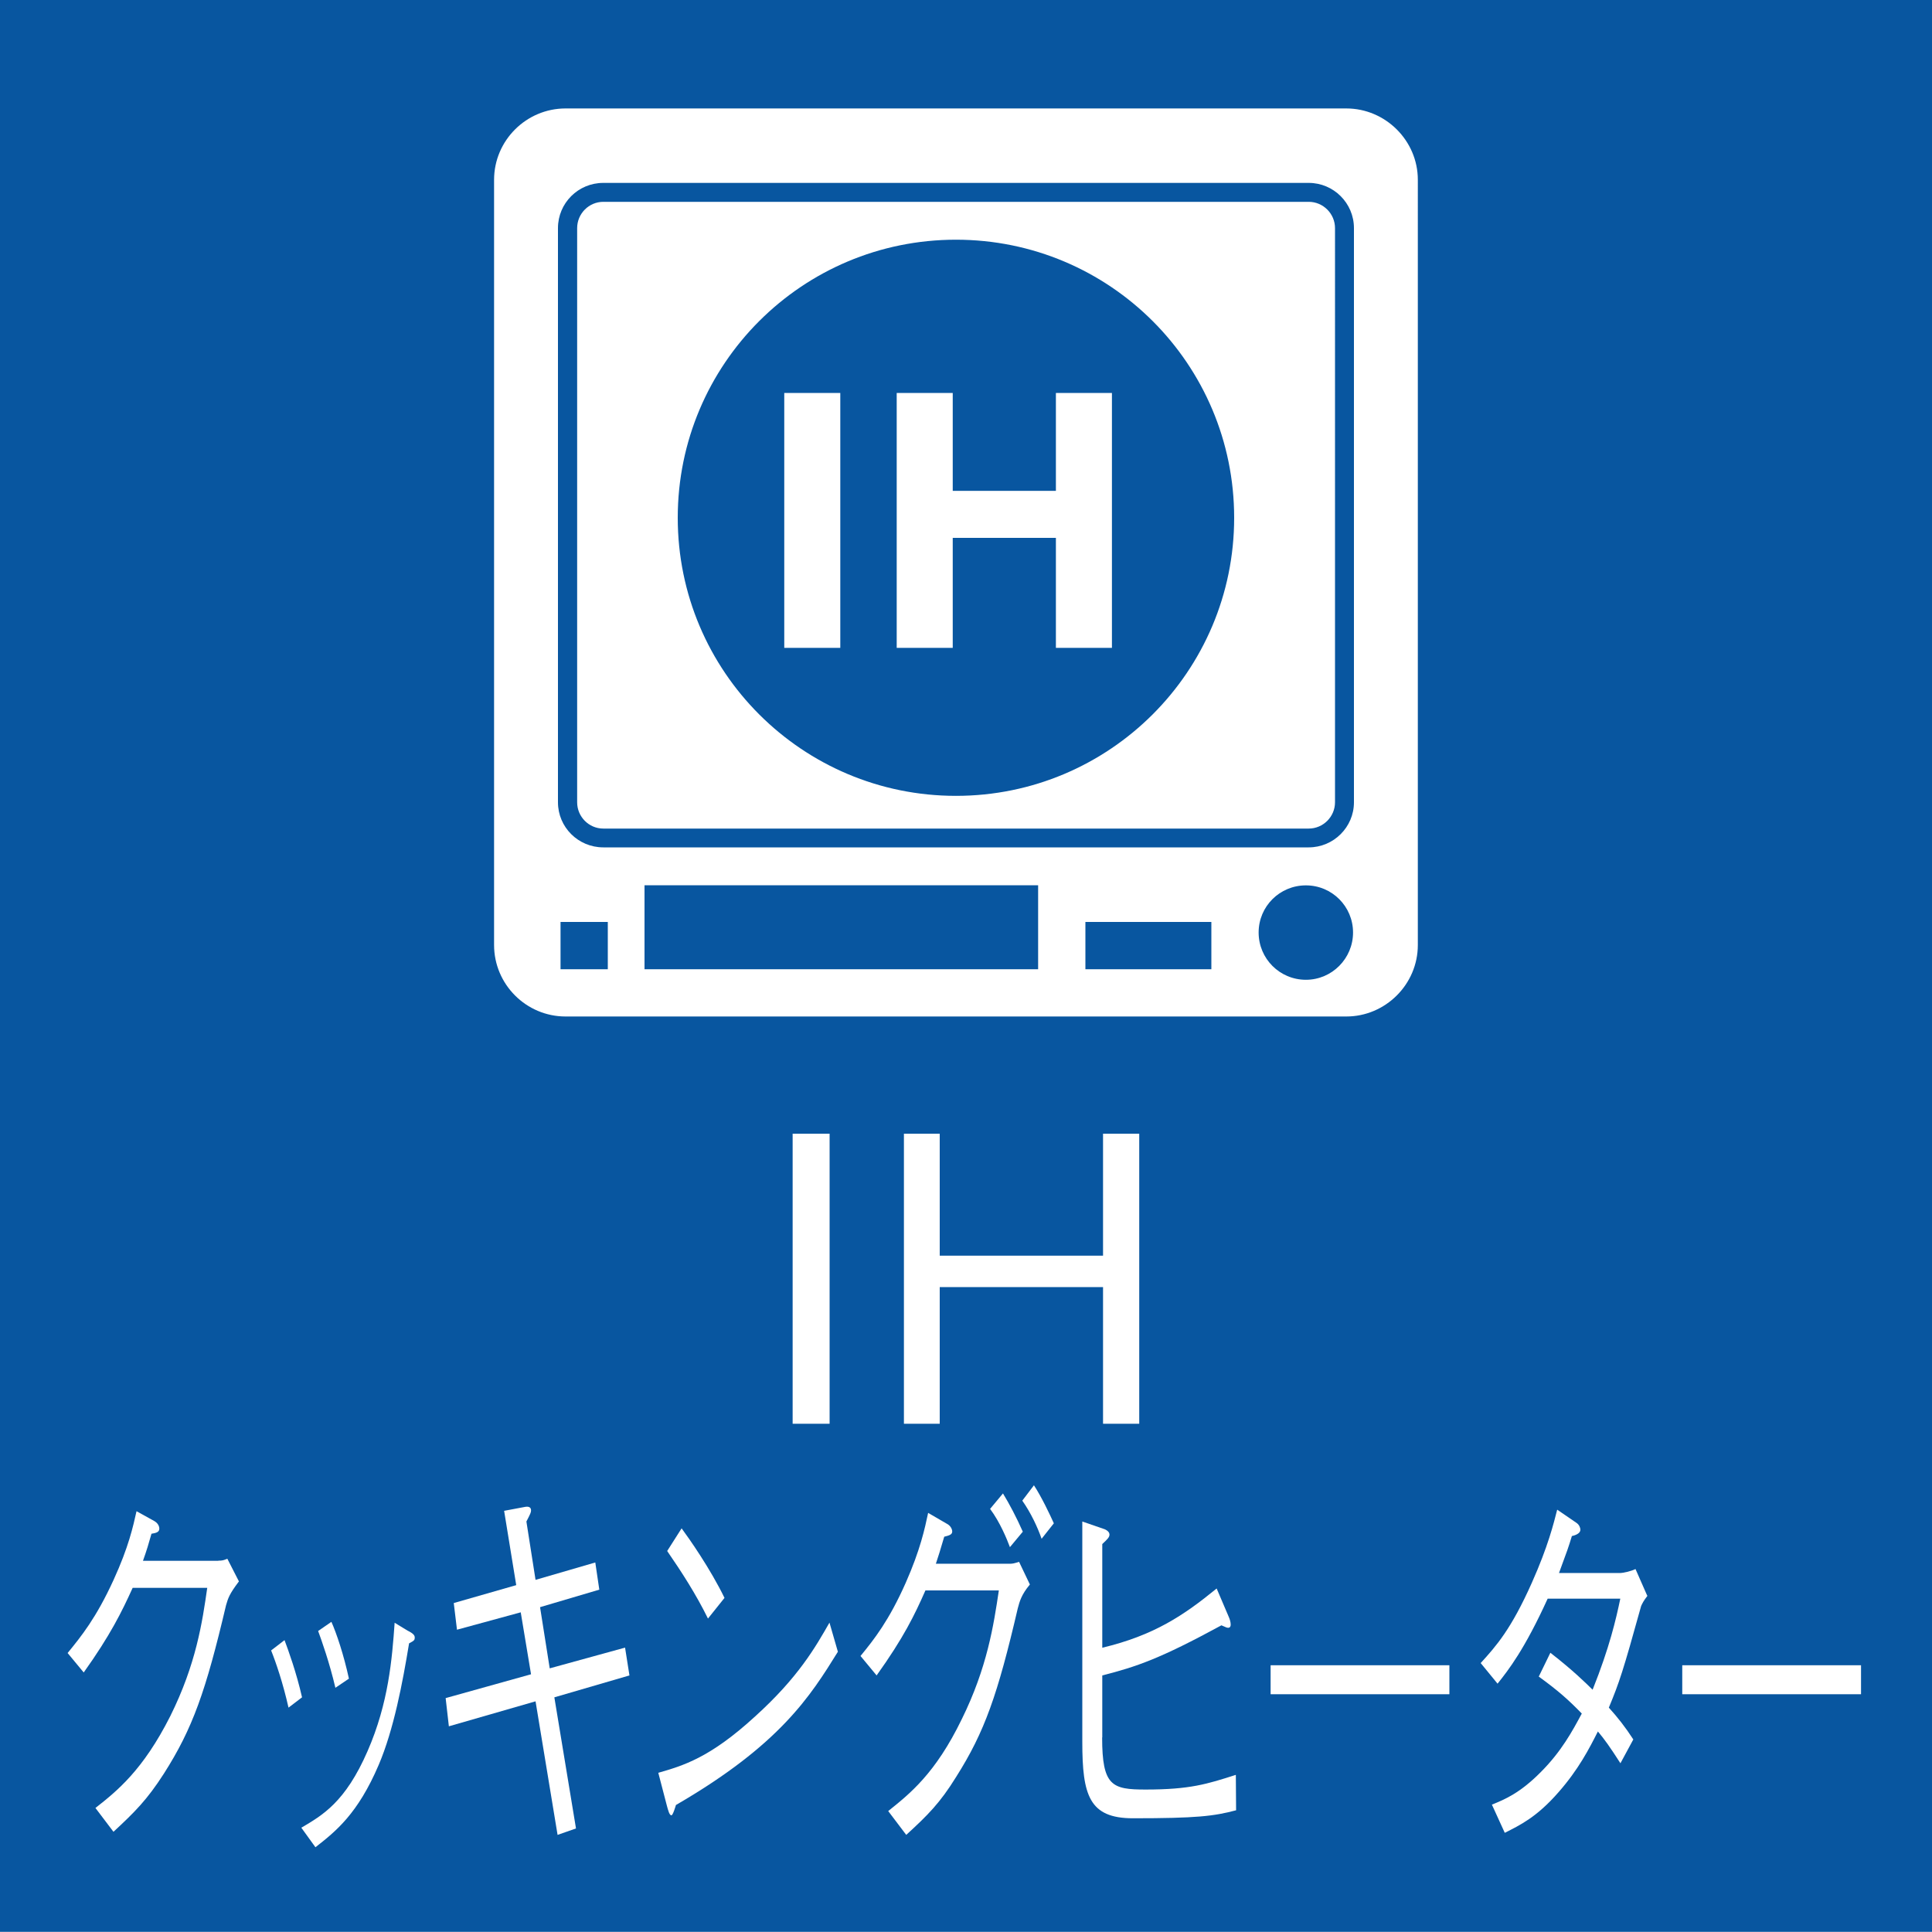
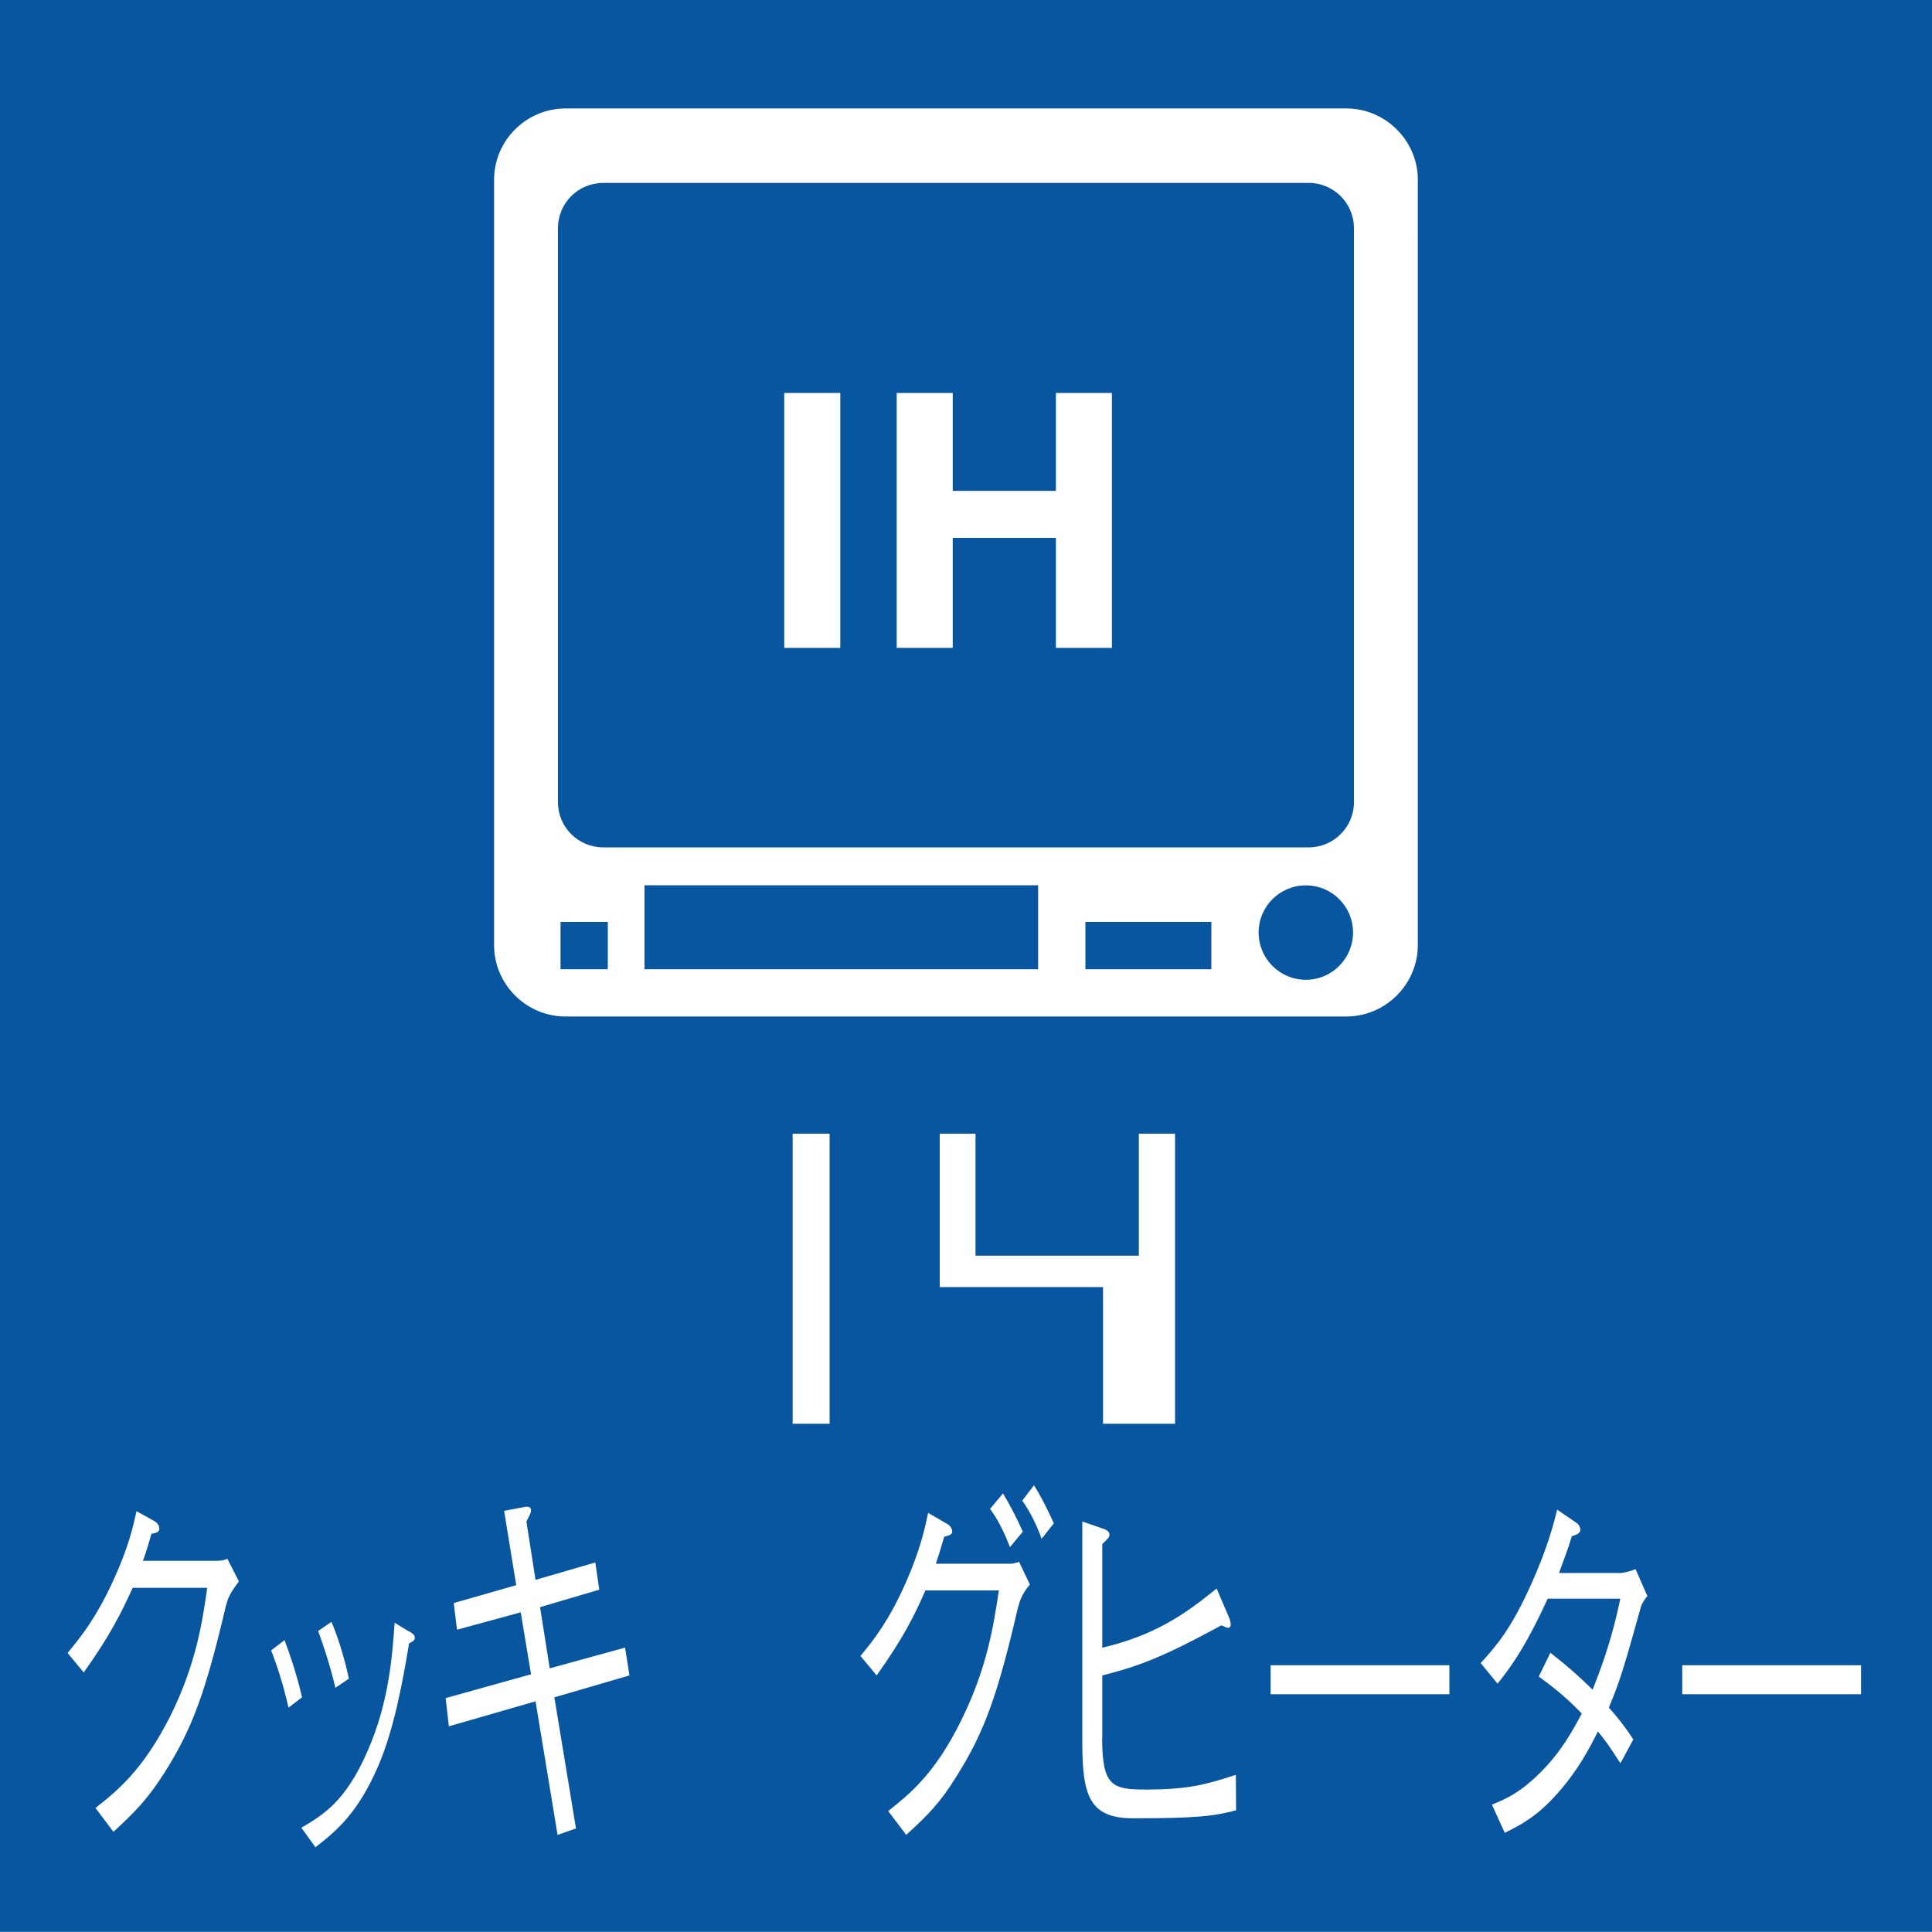
<svg xmlns="http://www.w3.org/2000/svg" viewBox="0 0 150 149.99">
  <defs>
    <style>.d{fill:#fff;}.e{fill:#0856a0;}</style>
  </defs>
  <g id="a" />
  <g id="b">
    <g id="c">
      <g>
        <rect class="e" width="150" height="149.99" />
        <g>
-           <path class="d" d="M101.6,15.67H46.84c-1.12,0-2.03,.92-2.03,2.04V62.29c0,1.12,.91,2.04,2.03,2.04h54.77c1.12,0,2.04-.92,2.04-2.04V17.71c0-1.12-.92-2.04-2.04-2.04Zm-27.38,46.12c-11.93,0-21.6-9.66-21.6-21.59s9.66-21.59,21.6-21.59,21.6,9.66,21.6,21.59-9.68,21.59-21.6,21.59Z" />
          <path class="d" d="M104.53,8.42H43.91c-3.05,0-5.55,2.49-5.55,5.54v59.41c0,3.06,2.5,5.55,5.55,5.55h60.62c3.03,0,5.55-2.49,5.55-5.55V13.96c0-3.05-2.52-5.54-5.55-5.54ZM47.19,75.25h-3.67v-3.67h3.67v3.67Zm33.41,0h-30.56v-6.52h30.56v6.52Zm13.45,0h-9.78v-3.67h9.78v3.67Zm7.34,.82c-2.03,0-3.67-1.64-3.67-3.67s1.64-3.66,3.67-3.66,3.66,1.64,3.66,3.66-1.64,3.67-3.66,3.67Zm3.73-13.78c0,1.93-1.58,3.5-3.51,3.5H46.84c-1.95,0-3.52-1.57-3.52-3.5V17.71c0-1.94,1.57-3.51,3.52-3.51h54.77c1.93,0,3.51,1.57,3.51,3.51V62.29Z" />
        </g>
        <g>
          <path class="d" d="M65.24,30.51v19.79h-4.35V30.51h4.35Z" />
          <path class="d" d="M73.97,30.51v7.6h8.01v-7.6h4.35v19.79h-4.35v-8.54h-8.01v8.54h-4.35V30.51h4.35Z" />
        </g>
        <g>
          <path class="d" d="M61.54,110.54v-22.52h2.87v22.52h-2.87Z" />
-           <path class="d" d="M85.64,110.54v-10.61h-12.68v10.61h-2.78v-22.52h2.78v9.47h12.68v-9.47h2.81v22.52h-2.81Z" />
+           <path class="d" d="M85.64,110.54v-10.61h-12.68v10.61v-22.52h2.78v9.47h12.68v-9.47h2.81v22.52h-2.81Z" />
          <path class="d" d="M16.96,121.17c.29,0,.41-.03,.69-.15l.9,1.76c-.75,.99-.84,1.3-1,1.85-1.57,6.67-2.59,9.57-4.83,13.08-1.31,2.04-2.27,2.99-3.91,4.51l-1.4-1.85c1.68-1.32,3.69-2.93,5.81-7.13,2.01-4.04,2.49-7.31,2.87-9.96h-5.79c-.84,1.85-1.73,3.67-3.8,6.57l-1.25-1.51c1.06-1.3,2.21-2.71,3.57-5.68,1.17-2.56,1.51-4.13,1.78-5.33l1.39,.77c.36,.21,.38,.52,.38,.58,0,.28-.25,.34-.61,.4-.19,.68-.38,1.33-.66,2.1h5.85Z" />
          <path class="d" d="M22.09,127.34c.29,.77,.92,2.5,1.36,4.44l-1.05,.8c-.43-1.91-.98-3.52-1.35-4.44l1.04-.8Zm1.31,14.56c1.63-.96,3.41-1.97,5.14-5.95,1.63-3.73,1.9-7.16,2.1-9.96l1,.61c.45,.22,.56,.37,.56,.53,0,.22-.05,.25-.44,.46-.5,3.05-1.19,6.7-2.36,9.44-1.62,3.79-3.32,5.15-4.91,6.39l-1.09-1.51Zm2.33-15.98c.39,.87,.96,2.56,1.36,4.41l-1.05,.71c-.46-1.97-1.08-3.7-1.34-4.41l1.03-.71Z" />
          <path class="d" d="M46.22,121.32l.31,2.1-4.6,1.36,.75,4.75,5.85-1.61,.34,2.16-5.83,1.7,1.68,10.18-1.43,.5-1.71-10.37-6.73,1.94-.25-2.19,6.63-1.85-.8-4.81-4.95,1.35-.25-2.07,4.85-1.39-.94-5.77,1.65-.31c.05,0,.44-.09,.44,.28,0,.15-.04,.24-.36,.86l.71,4.53,4.64-1.35Z" />
-           <path class="d" d="M65.06,128.23c-2.14,3.45-4.49,7.22-12.58,11.91-.02,.06-.23,.8-.35,.8-.16,0-.25-.37-.36-.77l-.66-2.53c1.9-.55,3.99-1.14,7.52-4.38,3.34-3.02,4.68-5.37,5.77-7.28l.65,2.25Zm-10.09-2.56c-.94-1.91-2.04-3.61-3.17-5.25l1.12-1.76c.59,.8,2.22,3.12,3.33,5.4l-1.28,1.6Z" />
          <path class="d" d="M78.37,121.41c.27,0,.36-.03,.75-.15l.84,1.76c-.67,.8-.8,1.33-.94,1.85-1.56,6.7-2.57,9.59-4.78,13.08-1.26,2.04-2.22,2.99-3.88,4.51l-1.4-1.85c1.66-1.33,3.66-2.9,5.71-7.13,1.98-4.01,2.48-7.32,2.88-10h-5.7c-.84,1.91-1.7,3.68-3.79,6.6l-1.25-1.51c1.06-1.29,2.21-2.75,3.51-5.68,1.13-2.56,1.48-4.2,1.74-5.43l1.48,.86c.29,.16,.39,.43,.39,.59,0,.25-.27,.31-.62,.4-.33,1.11-.44,1.48-.65,2.1h5.69Zm-.5-5.46c.49,.8,1.06,1.88,1.54,2.97l-1,1.2c-.23-.62-.77-1.94-1.54-2.97l1-1.2Zm2.4-.64c.6,.92,1.23,2.25,1.55,2.96l-.95,1.2c-.31-.89-.83-2.01-1.5-2.96l.91-1.2Z" />
          <path class="d" d="M85.57,134.9c0,3.77,.77,4.04,3.38,4.04,3.45,0,4.78-.43,7-1.14l.02,2.75c-1.73,.46-3.07,.62-8.01,.62-3.4,0-3.93-1.79-3.93-5.92v-17.12l1.59,.55c.14,.03,.52,.19,.52,.46,0,.22-.17,.37-.56,.74v8.05c4.01-.96,6.31-2.5,8.88-4.6l.96,2.25c.04,.09,.13,.34,.13,.55,0,.25-.16,.25-.19,.25-.12,0-.15-.03-.53-.19-4.76,2.59-6.58,3.21-9.25,3.89v4.81Z" />
          <path class="d" d="M98.65,131.54v-2.25h13.88v2.25h-13.88Z" />
          <path class="d" d="M127.92,123.88c-.35,.46-.38,.56-.5,.8-1.42,5.12-1.69,5.92-2.51,7.9,.67,.74,1.28,1.51,1.9,2.47l-1,1.85c-.83-1.29-1.23-1.85-1.75-2.47-.67,1.33-1.51,2.96-3.06,4.72-1.69,1.94-3,2.56-4.17,3.15l-1-2.19c1-.4,2.19-.9,3.8-2.53,1.6-1.6,2.45-3.18,3.18-4.54-1.02-1.05-1.81-1.76-3.34-2.87l.9-1.85c1.79,1.39,2.75,2.35,3.28,2.87,1.32-3.3,1.82-5.49,2.15-7.07h-5.64c-1.8,3.95-3.03,5.52-3.89,6.6l-1.31-1.6c1.21-1.33,2.36-2.62,3.97-6.23,1.28-2.87,1.7-4.63,1.97-5.68l1.49,1.02c.23,.15,.31,.4,.31,.53,0,.34-.49,.46-.66,.5-.27,.89-.34,1.08-1,2.87h4.7c.32,0,.92-.15,1.24-.31l.91,2.07Z" />
          <path class="d" d="M130.61,131.54v-2.25h13.88v2.25h-13.88Z" />
        </g>
      </g>
    </g>
  </g>
</svg>